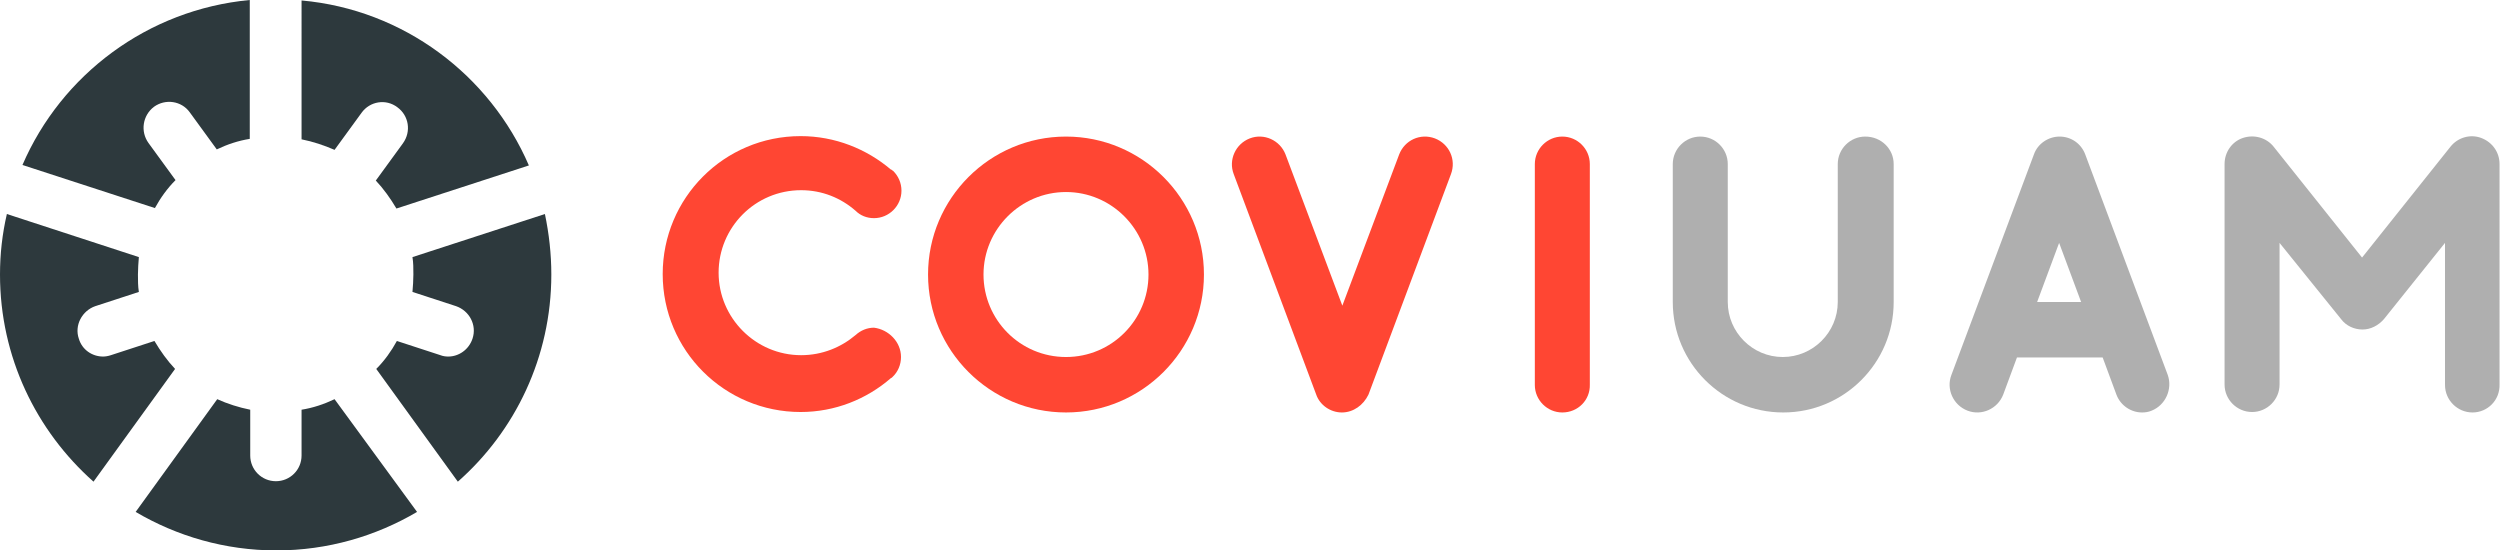
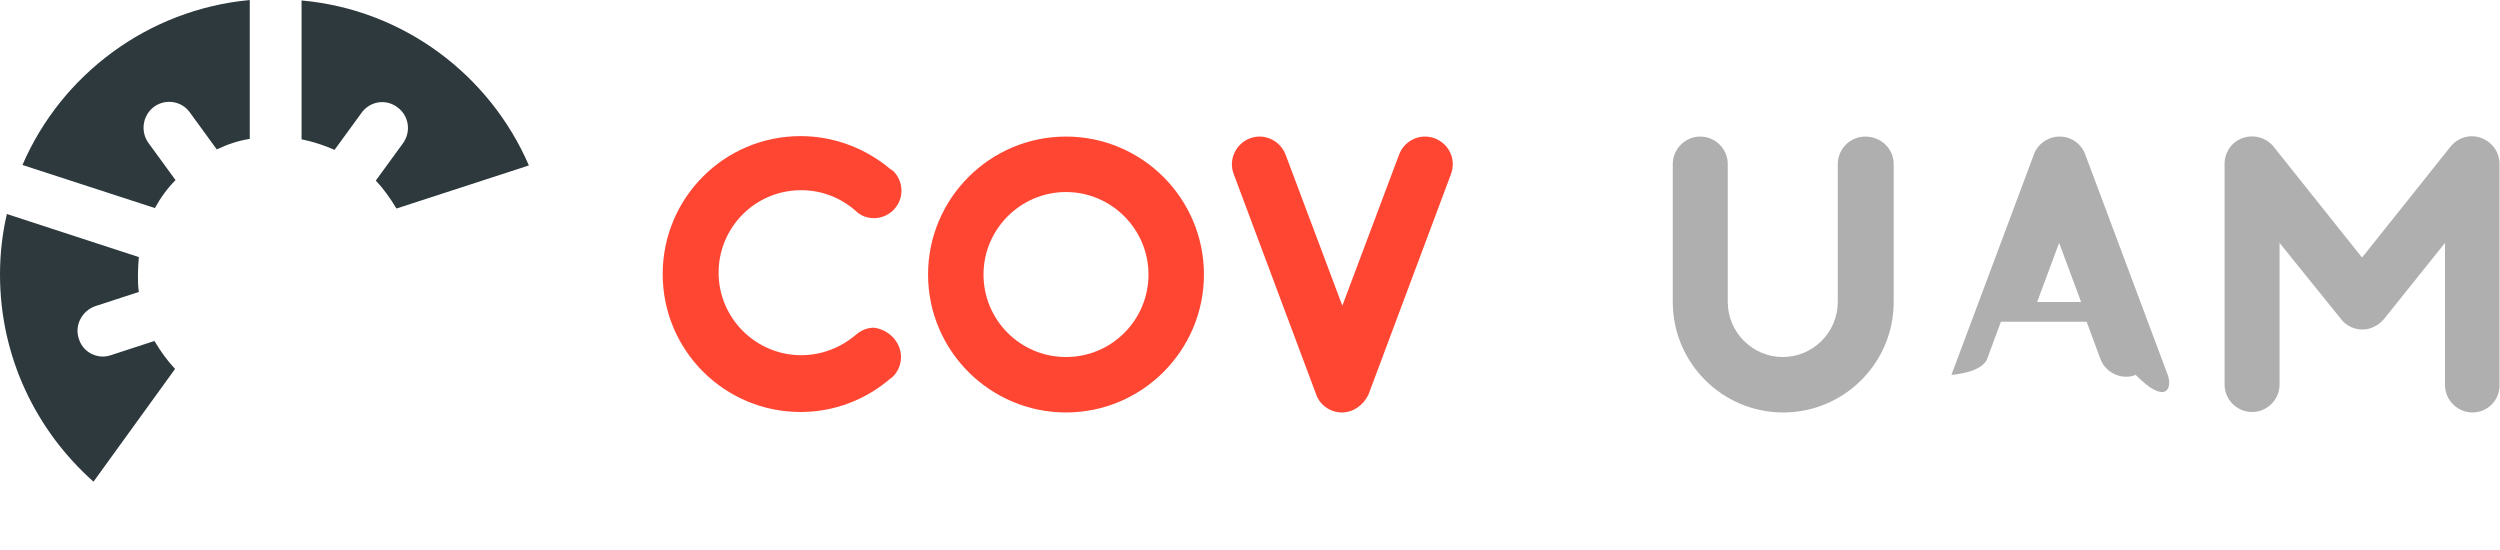
<svg xmlns="http://www.w3.org/2000/svg" version="1.1" id="Capa_1" x="0px" y="0px" viewBox="0 0 545.5 120.1" style="enable-background:new 0 0 545.5 120.1;" xml:space="preserve">
  <style type="text/css">
	.st0{fill:#FF4633;}
	.st1{fill:#AFAFAF;}
	.st2{fill:#2D393D;}
</style>
  <g>
    <g>
      <g>
        <path class="st0" d="M232.6,29.8c-16.6,0-30.1,13.5-30.1,30.1s13.5,30.1,30.1,30.1s30.1-13.5,30.1-30.1S249.2,29.8,232.6,29.8z      M232.6,77.9c-10,0-18-8.1-18-18s8.1-18,18-18s18,8.1,18,18S242.6,77.9,232.6,77.9z" />
      </g>
      <g>
        <g>
          <path class="st0" d="M292.8,90c-2.5,0-4.8-1.6-5.6-3.9l-18-48.1c-1.2-3.1,0.4-6.6,3.5-7.8s6.6,0.4,7.8,3.5l12.4,33l12.4-33      c1.2-3.1,4.6-4.7,7.8-3.5c3.1,1.2,4.7,4.6,3.5,7.8l-18,48.1C297.5,88.4,295.3,90,292.8,90z" />
        </g>
      </g>
      <g>
        <g>
-           <path class="st0" d="M340.9,90c-3.3,0-6-2.7-6-6V35.8c0-3.3,2.7-6,6-6s6,2.7,6,6v48.1C347,87.3,344.3,90,340.9,90z" />
-         </g>
+           </g>
      </g>
      <g>
        <g>
          <path class="st1" d="M539.5,90c-3.3,0-6-2.7-6-6V53l-13.3,16.6c-1.2,1.4-2.9,2.3-4.7,2.3s-3.6-0.8-4.7-2.3L497.4,53v30.9      c0,3.3-2.7,6-6,6c-3.3,0-6-2.7-6-6V35.8c0-2.6,1.6-4.9,4-5.7s5.1-0.1,6.7,1.9l19.3,24.2l19.3-24.2c1.6-2,4.3-2.8,6.7-1.9      c2.4,0.9,4,3.1,4,5.7v48.1C545.5,87.3,542.8,90,539.5,90z" />
        </g>
      </g>
      <g>
        <g>
          <path class="st1" d="M413.2,35.8v30.1c0,13.3-10.8,24.1-24.1,24.1C375.8,90,365,79.2,365,65.9V35.8c0-3.3,2.7-6,6-6      c3.3,0,6,2.7,6,6v30.1c0,6.6,5.4,12,12,12s12-5.4,12-12V35.8c0-3.3,2.7-6,6-6C410.5,29.8,413.2,32.5,413.2,35.8z" />
        </g>
      </g>
      <g>
-         <path class="st1" d="M473,81.8l-18-48.1c-0.9-2.4-3.1-3.9-5.6-3.9s-4.8,1.6-5.6,3.9l-18,48.1c-1.2,3.1,0.4,6.6,3.5,7.8     s6.6-0.4,7.8-3.5l3-8.1h18.7l3,8.1c0.9,2.4,3.2,3.9,5.6,3.9c0.7,0,1.4-0.1,2.1-0.4C472.5,88.4,474.1,84.9,473,81.8z M444.5,65.9     l4.8-12.9l4.8,12.9H444.5z" />
+         <path class="st1" d="M473,81.8l-18-48.1c-0.9-2.4-3.1-3.9-5.6-3.9s-4.8,1.6-5.6,3.9l-18,48.1s6.6-0.4,7.8-3.5l3-8.1h18.7l3,8.1c0.9,2.4,3.2,3.9,5.6,3.9c0.7,0,1.4-0.1,2.1-0.4C472.5,88.4,474.1,84.9,473,81.8z M444.5,65.9     l4.8-12.9l4.8,12.9H444.5z" />
      </g>
      <g>
        <path class="st0" d="M196.6,77.9c0,1.7-0.7,3.3-1.9,4.4c-0.1,0.1-0.2,0.2-0.3,0.2c-5.3,4.6-12.2,7.4-19.7,7.4     c-16.6,0-30.1-13.4-30.1-30.1c0-16.6,13.4-30.1,30.1-30.1c7.5,0,14.4,2.8,19.7,7.3c0,0,0,0,0.1,0c0.1,0.1,0.2,0.2,0.4,0.3     c1.1,1.1,1.8,2.6,1.8,4.3c0,3.3-2.7,6-6,6c-1.6,0-3-0.6-4-1.6c-3.2-2.8-7.3-4.5-11.9-4.5c-10,0-18,8.1-18,18s8.1,18,18,18     c4.6,0,8.7-1.7,11.9-4.4c1.1-1,2.5-1.6,4-1.6C193.9,71.9,196.6,74.6,196.6,77.9z" />
      </g>
    </g>
    <g>
      <g>
        <g>
          <path class="st2" d="M65.8,30.4c2.5,0.5,4.9,1.3,7.2,2.3l5.9-8.1c1.8-2.5,5.3-3.1,7.8-1.2c2.5,1.8,3.1,5.3,1.2,7.9l-5.9,8.1      c1.7,1.8,3.2,3.9,4.5,6.1l28.9-9.4c-8.5-19.7-27.3-34-49.6-36V30.4z" />
        </g>
        <g>
          <path class="st2" d="M33.8,45.4c1.2-2.2,2.7-4.3,4.5-6.1l-5.9-8.1c-1.8-2.5-1.3-6,1.2-7.9c2.5-1.8,6-1.3,7.8,1.2l5.9,8.1      c2.3-1.1,4.7-1.9,7.2-2.3V0C32.2,2.1,13.4,16.3,4.9,36L33.8,45.4z" />
        </g>
        <g>
-           <path class="st2" d="M90,56.1c0.2,1.2,0.2,2.5,0.2,3.8c0,1.3-0.1,2.5-0.2,3.8l9.5,3.1c2.9,1,4.6,4.1,3.6,7.1      c-0.8,2.4-3,3.9-5.3,3.9c-0.6,0-1.2-0.1-1.7-0.3l-9.5-3.1c-1.2,2.2-2.7,4.3-4.5,6.1l17.8,24.6c12.5-11,20.4-27.2,20.4-45.2      c0-4.5-0.5-8.9-1.4-13.2L90,56.1z" />
-         </g>
+           </g>
        <g>
-           <path class="st2" d="M73,87.1c-2.3,1.1-4.7,1.9-7.2,2.3v10c0,3.1-2.5,5.6-5.6,5.6s-5.6-2.5-5.6-5.6v-10c-2.5-0.5-5-1.3-7.2-2.3      l-17.8,24.6c9,5.3,19.5,8.4,30.7,8.4s21.7-3.1,30.7-8.4L73,87.1z" />
-         </g>
+           </g>
        <g>
          <path class="st2" d="M20.4,105.1l17.8-24.6c-1.7-1.8-3.2-3.9-4.5-6.1l-9.5,3.1c-0.6,0.2-1.2,0.3-1.7,0.3c-2.4,0-4.6-1.5-5.3-3.9      c-1-2.9,0.7-6.1,3.6-7.1l9.5-3.1c-0.2-1.2-0.2-2.5-0.2-3.8c0-1.3,0.1-2.5,0.2-3.8L1.5,46.7C0.5,51,0,55.4,0,59.9      C0,77.9,7.9,94,20.4,105.1z" />
        </g>
      </g>
    </g>
  </g>
</svg>